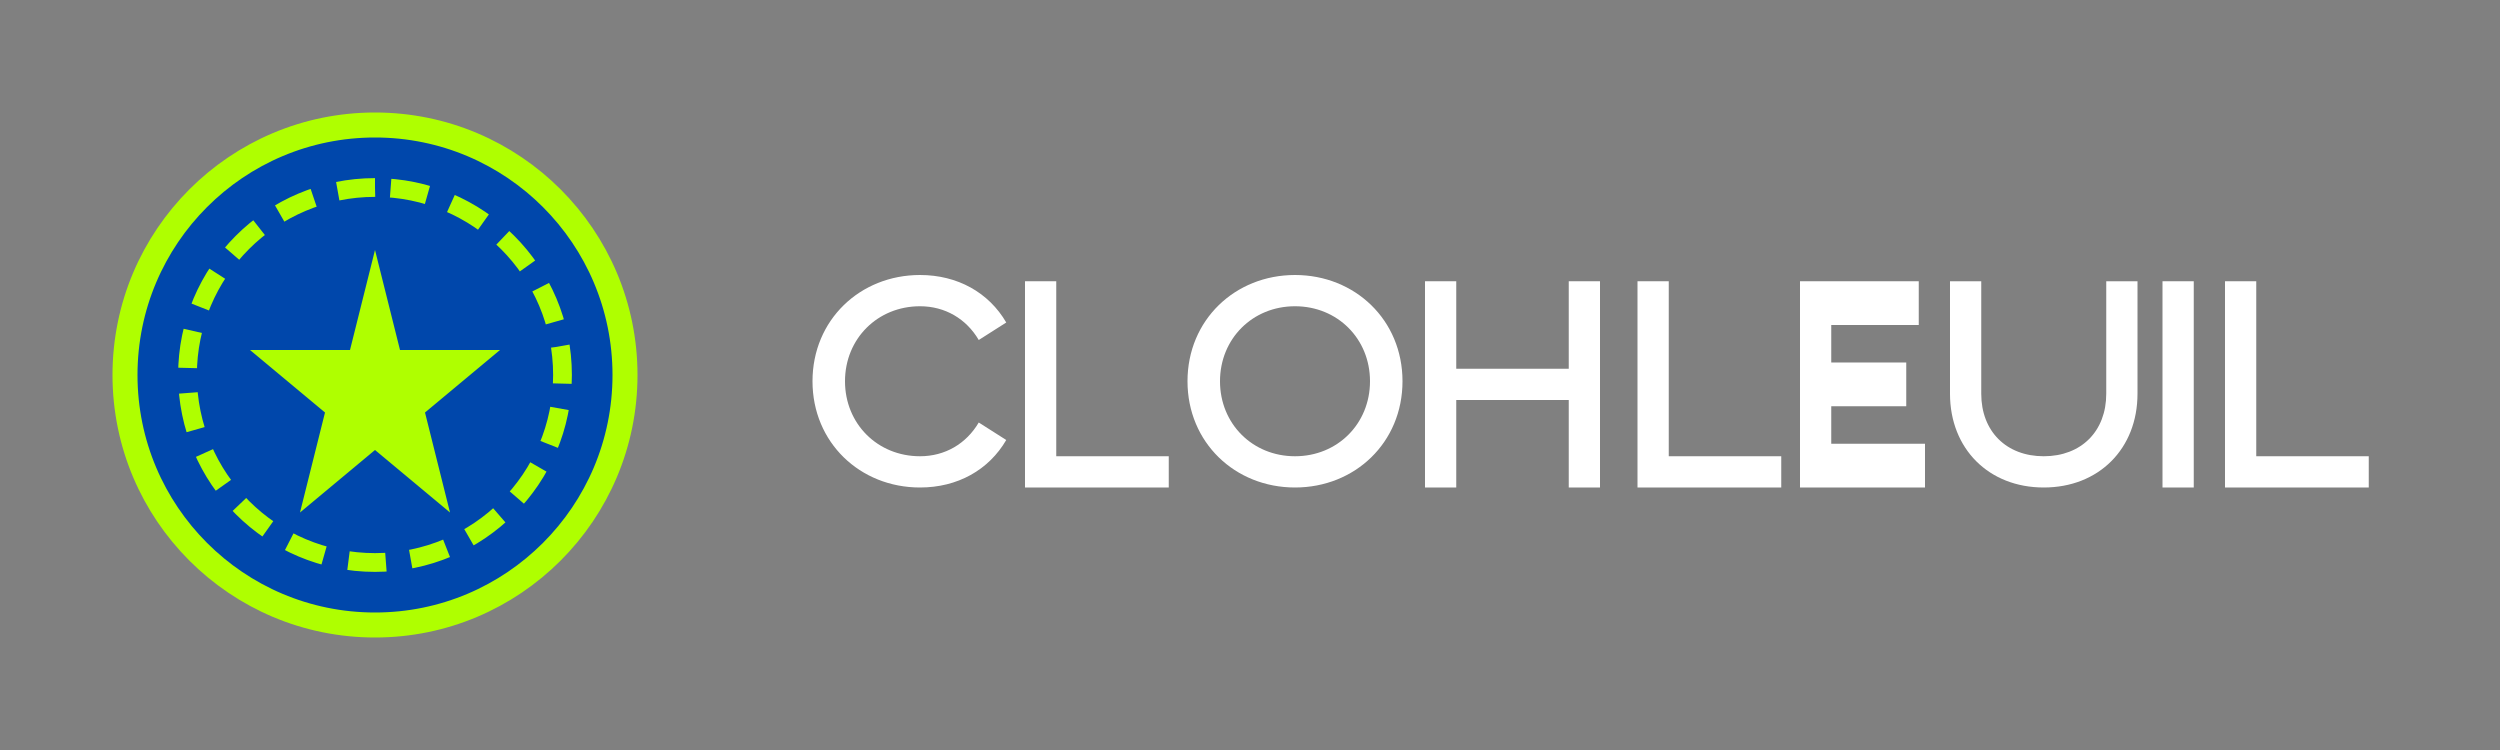
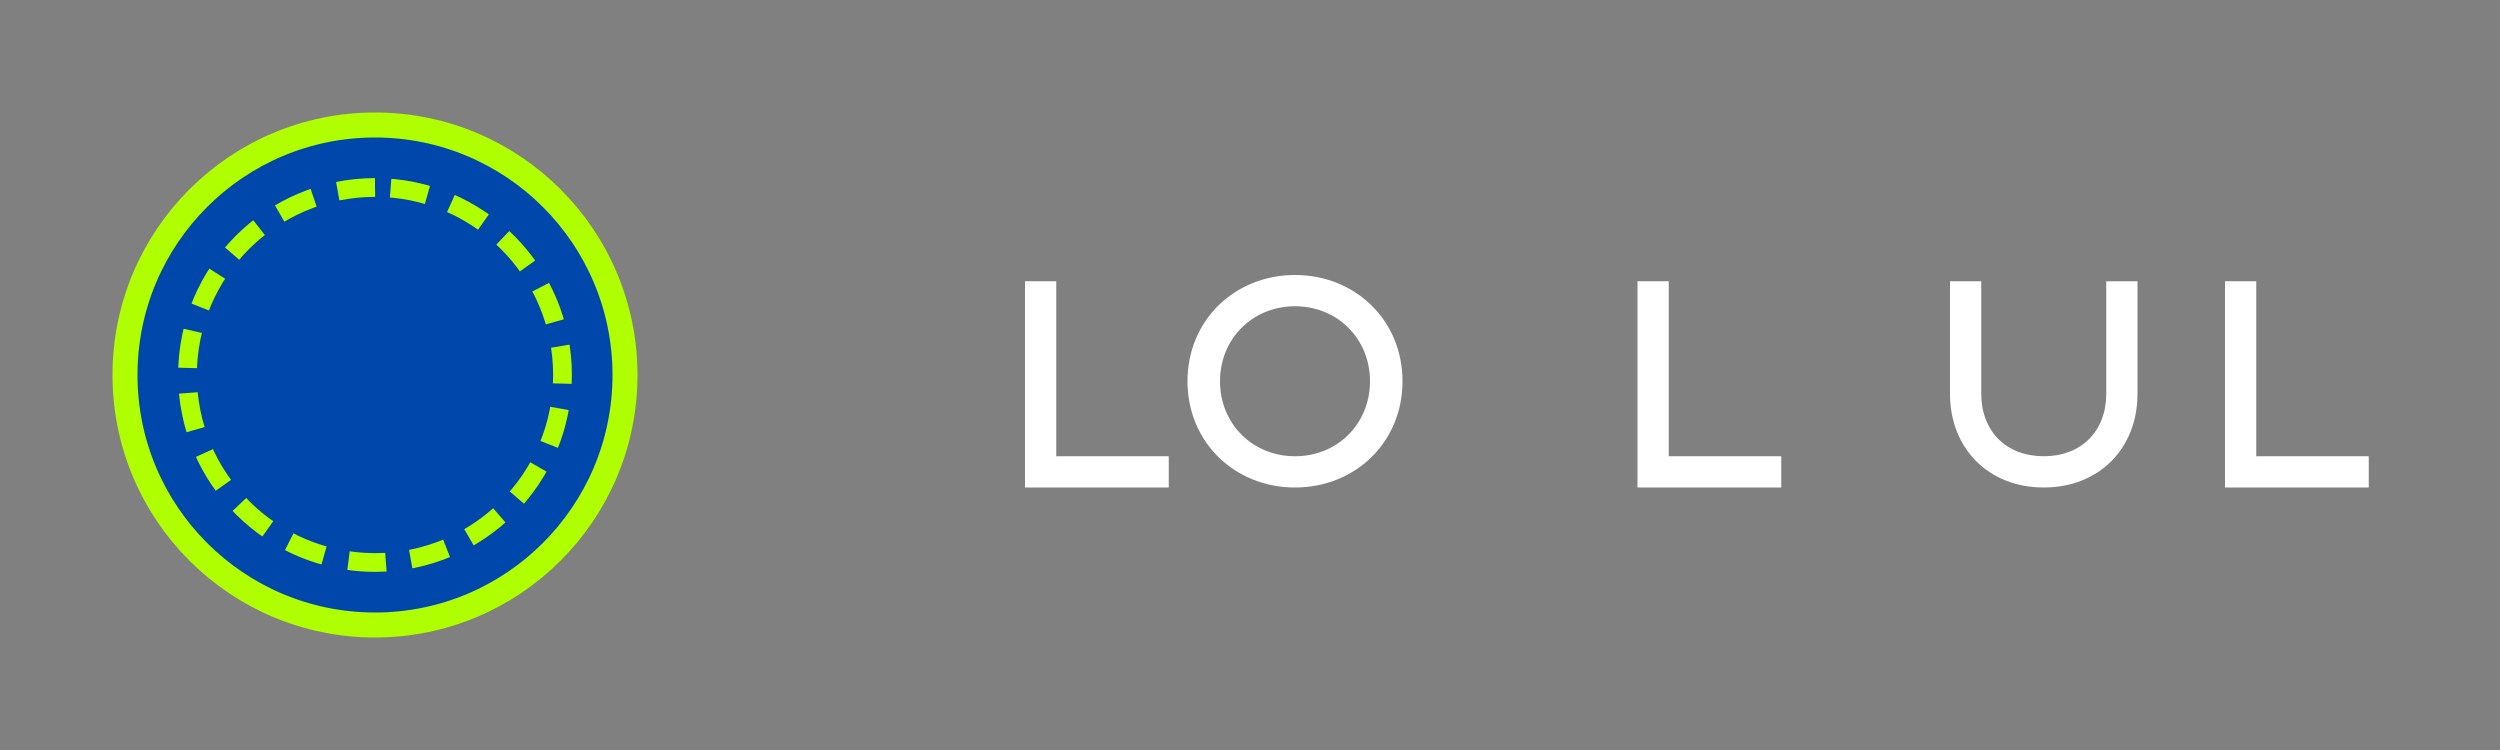
<svg xmlns="http://www.w3.org/2000/svg" width="200" height="60" viewBox="0 0 200 60" fill="none">
  <rect x="0" y="0" width="200" height="60" fill="#808080" stroke="none" />
  <path d="M30 10C18.954 10 10 18.954 10 30C10 41.046 18.954 50 30 50C41.046 50 50 41.046 50 30C50 18.954 41.046 10 30 10Z" fill="#0047AB" stroke="#AFFF00" stroke-width="2" />
  <path d="M30 15C21.716 15 15 21.716 15 30C15 38.284 21.716 45 30 45C38.284 45 45 38.284 45 30C45 21.716 38.284 15 30 15Z" fill="none" stroke="#AFFF00" stroke-width="1.5" stroke-dasharray="3 2" />
-   <path d="M30 20L32 28H40L34 33L36 41L30 36L24 41L26 33L20 28H28L30 20Z" fill="#AFFF00" />
-   <path d="M65 30.5C65 25.6 68.8 22 73.6 22C76.6 22 79.1 23.4 80.5 25.8L78.3 27.2C77.3 25.5 75.6 24.5 73.6 24.5C70.2 24.5 67.6 27.1 67.6 30.5C67.6 33.9 70.2 36.5 73.6 36.5C75.6 36.5 77.3 35.5 78.3 33.8L80.5 35.2C79.1 37.6 76.6 39 73.6 39C68.8 39 65 35.4 65 30.5Z" fill="white" />
  <path d="M82 22.5H84.5V36.5H93.5V39H82V22.5Z" fill="white" />
  <path d="M95 30.5C95 25.6 98.8 22 103.6 22C108.4 22 112.2 25.6 112.2 30.5C112.2 35.4 108.4 39 103.6 39C98.8 39 95 35.4 95 30.5ZM109.6 30.5C109.6 27.1 107 24.5 103.6 24.5C100.2 24.5 97.6 27.1 97.6 30.5C97.6 33.9 100.2 36.5 103.6 36.5C107 36.5 109.6 33.9 109.6 30.5Z" fill="white" />
-   <path d="M114 22.5H116.5V29.5H125.5V22.5H128V39H125.5V32H116.5V39H114V22.5Z" fill="white" />
  <path d="M131 22.5H133.5V36.5H142.5V39H131V22.5Z" fill="white" />
-   <path d="M154 35.5V39H144V22.5H153.5V26H146.5V29H152.5V32.5H146.5V35.5H154Z" fill="white" />
  <path d="M156 22.5H158.5V31.5C158.5 34.5 160.5 36.5 163.5 36.5C166.5 36.5 168.5 34.5 168.5 31.5V22.5H171V31.5C171 35.9 167.9 39 163.5 39C159.1 39 156 35.9 156 31.5V22.5Z" fill="white" />
-   <path d="M173 22.5H175.5V39H173V22.5Z" fill="white" />
  <path d="M178 22.5H180.5V36.5H189.5V39H178V22.5Z" fill="white" />
</svg>